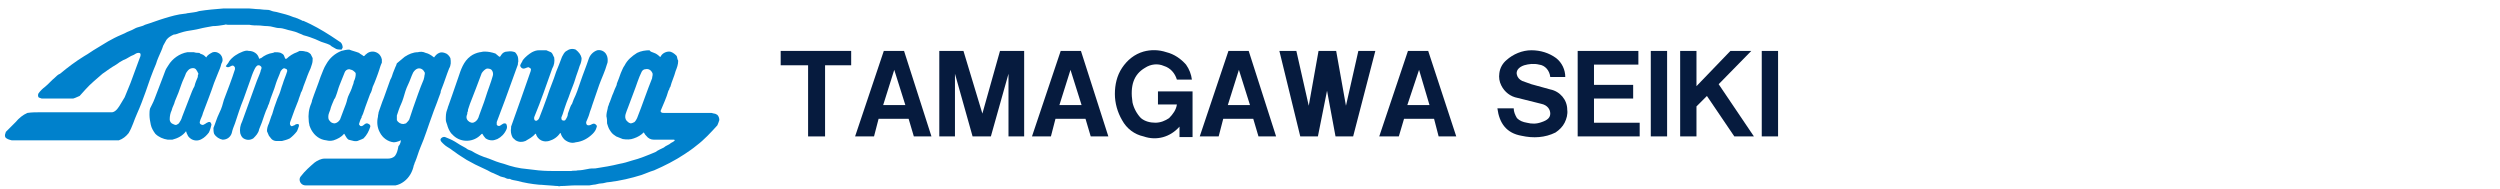
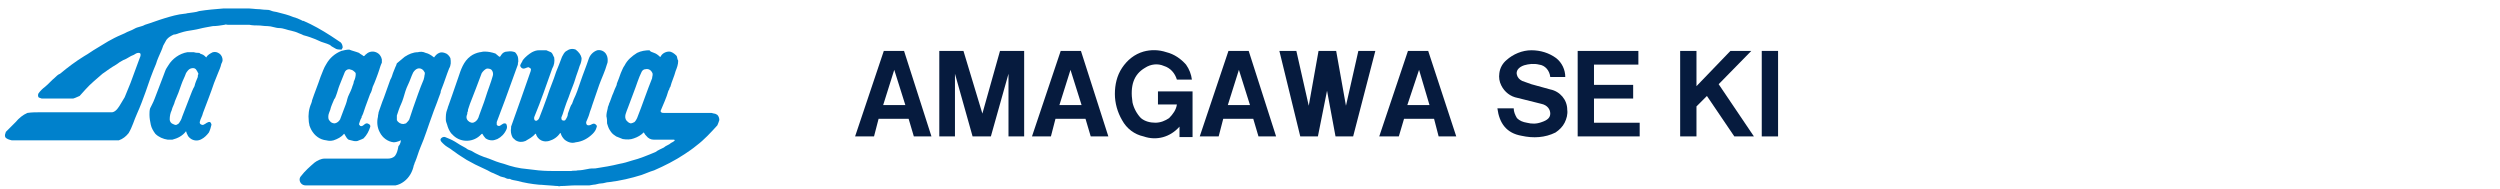
<svg xmlns="http://www.w3.org/2000/svg" version="1.1" id="レイヤー_1" x="0px" y="0px" viewBox="0 0 383 29" style="enable-background:new 0 0 383 29;" xml:space="preserve">
  <style type="text/css">
	.st0{fill:#0081CC;}
	.st1{fill:#061B3E;}
</style>
  <path class="st0" d="M37.5,1.3c0.2,0,0.5,0,0.7,0c0.4,0,0.9,0.1,1.3,0.1c0.4,0,0.8,0.1,1.3,0.1s0.6,0.1,0.9,0.2s0.6,0.1,0.9,0.2  c0.8,0.2,1.6,0.4,2.3,0.7c0.4,0.1,0.9,0.3,1.3,0.5c0.1,0.1,0.2,0.1,0.3,0.1c1.4,0.6,2.8,1.4,4.2,2.3c0.5,0.3,1,0.7,1.5,1  c0.2,0.2,0.3,0.5,0.3,0.8c-0.1,0.1-0.1,0.3-0.2,0.3s-0.6,0-0.8-0.1S51,7.2,50.8,7.1c-0.2-0.2-0.4-0.3-0.7-0.4s-0.6-0.2-0.9-0.3  c-0.3-0.1-0.6-0.3-0.9-0.4c-0.3-0.1-0.5-0.2-0.8-0.3s-0.6-0.2-1-0.3c-0.2-0.1-0.4-0.2-0.7-0.3c-0.4-0.2-0.8-0.3-1.2-0.4  c-0.6-0.1-1.2-0.4-1.8-0.4S41.6,4,41,4s-1-0.1-1.4-0.1s-0.9,0-1.4-0.1c-0.2,0-0.5,0-0.7,0c-0.5,0-0.9,0-1.4,0s-0.8,0-1.2,0  c-0.2,0-0.3-0.1-0.5,0C33.8,3.9,33.2,4,32.6,4c-0.4,0.1-0.7,0.1-1.1,0.2c-0.6,0.1-1.2,0.3-1.9,0.4S28.3,4.8,27.7,5  c-0.4,0.1-0.7,0.3-1.1,0.3c-0.4,0.2-0.8,0.4-1.1,0.8C25.3,6.4,25.2,6.7,25,7c-0.1,0.3-0.2,0.6-0.3,0.8c-0.3,0.7-0.6,1.3-0.8,2  c-0.6,1.4-1.1,2.8-1.6,4.3c-0.4,1.1-0.8,2.2-1.3,3.3s-0.7,2-1.3,3c-0.4,0.5-0.9,0.9-1.5,1.1h-0.4h-16c-0.4-0.1-0.8-0.2-1-0.5  c-0.1-0.3,0-0.5,0.1-0.8c0.5-0.5,1-1,1.5-1.5c0.5-0.6,1.1-1.1,1.8-1.4c0.7-0.1,1.3-0.1,2-0.1h11c0.6-0.1,1-0.8,1.3-1.3  c0.2-0.3,0.4-0.7,0.6-1c0.3-0.7,0.6-1.5,0.9-2.2c0.5-1.3,0.9-2.5,1.4-3.8c0.1-0.2,0.2-0.5,0.1-0.7c-0.1-0.1-0.2-0.1-0.3-0.1  c-0.3,0-0.5,0.2-0.7,0.3c-0.6,0.2-1,0.6-1.6,0.8c-0.4,0.2-0.7,0.4-1.1,0.7c-0.7,0.4-1.4,0.9-2.1,1.4c-0.9,0.8-1.8,1.5-2.6,2.4  l-0.9,1L11.5,15l-0.3,0.1c-1.1,0-4.3,0-4.8,0C6.2,15,6,15,5.9,14.9c-0.1-0.2-0.1-0.4,0-0.6c0.3-0.4,0.6-0.7,1-1c0.5-0.4,1-1,1.5-1.4  c0.2-0.2,0.5-0.5,0.8-0.6c1.2-1,2.4-1.9,3.7-2.7c0.2-0.1,0.3-0.2,0.5-0.3c0.6-0.4,1.2-0.8,1.9-1.2s1.1-0.7,1.7-1  c0.7-0.4,1.4-0.7,2.1-1c0.5-0.3,1-0.4,1.5-0.7s1.1-0.3,1.6-0.6c1-0.3,2-0.7,3-1s2-0.6,3.1-0.7c0.2,0,0.4-0.1,0.6-0.1  c0.5-0.1,1.1-0.1,1.6-0.3c1.2-0.2,2.5-0.3,3.7-0.4c0.6,0,1.2,0,1.8,0C36.4,1.3,37,1.3,37.5,1.3" />
  <path class="st0" d="M83.7,7.7c0.2,0.1,0.5,0.2,0.7,0.3c0.3,0.2,0.3,0.5,0.5,0.8c0.1,0.6,0,1.2-0.3,1.7c-0.9,2.5-1.7,4.9-2.7,7.3  c-0.1,0.2-0.1,0.4,0,0.6c0.1,0.1,0.2,0.1,0.3,0.1c0.2-0.1,0.3-0.2,0.4-0.4c0.4-1,0.8-2.1,1.2-3.2c0.4-1.3,1-2.6,1.4-3.9  c0.3-0.7,0.6-1.5,0.9-2.3c0.2-0.3,0.3-0.7,0.7-0.9c0.4-0.3,0.9-0.4,1.4-0.2C88.7,8,89,8.4,89.1,8.9c0,0.4-0.1,0.8-0.3,1.2  c-0.2,0.7-0.5,1.4-0.7,2.1s-0.5,1.3-0.7,1.9s-0.4,1.1-0.6,1.6s-0.4,1.2-0.6,1.8c-0.1,0.2-0.1,0.3-0.2,0.5c0,0.1,0,0.3,0.1,0.4  c0.2,0.1,0.4,0.1,0.5,0c0.2-0.3,0.4-0.6,0.4-1c0.2-0.5,0.3-0.9,0.5-1.3c0,0,0-0.1,0.1-0.1l0.3-0.8c0.4-0.8,0.7-1.7,1-2.6  c0.4-1.2,0.9-2.4,1.3-3.6c0.2-0.6,0.7-1.1,1.3-1.3c0.5-0.1,1,0.1,1.3,0.5c0.2,0.3,0.3,0.6,0.3,1c0,0.2,0,0.4-0.1,0.6  c-0.3,1.1-0.8,2.1-1.2,3.2s-0.7,2.1-1.1,3.2c-0.1,0.4-0.3,0.8-0.4,1.2s-0.3,0.8-0.5,1.3c0,0.1,0,0.3,0.1,0.4s0.2,0.1,0.3,0.1  c0.4,0,0.7-0.5,1.1-0.1c0.1,0.1,0.2,0.2,0.1,0.4c-0.1,0.4-0.3,0.7-0.6,1c-0.7,0.7-1.6,1.2-2.6,1.3c-0.6,0.2-1.2,0-1.7-0.4  c-0.3-0.3-0.5-0.6-0.6-1c-0.1,0-0.1,0-0.1,0c-0.4,0.6-1,1-1.7,1.2c-0.4,0.1-0.8,0.1-1.2-0.1c-0.4-0.2-0.7-0.6-0.8-1H82  c-0.4,0.5-1,0.8-1.5,1.1c-0.5,0.2-1,0.2-1.5-0.1c-0.2-0.2-0.4-0.3-0.5-0.5c-0.2-0.4-0.3-0.9-0.2-1.4v-0.2c1-2.8,2-5.6,3-8.5  c0-0.1,0.1-0.3,0-0.4s-0.2-0.1-0.3-0.2c-0.4,0-0.7,0.4-1.1,0.1c-0.1-0.1-0.2-0.2-0.2-0.4c0.1-0.3,0.3-0.5,0.4-0.8  C80.5,8.7,81,8.3,81.5,8c0.4-0.2,0.7-0.3,1.1-0.3C83.1,7.7,83.4,7.7,83.7,7.7" />
-   <path class="st0" d="M47.6,8.3c0.1,0.2,0.2,0.4,0.3,0.6c0,0.3,0,0.6-0.1,0.9c-0.1,0.4-0.3,0.9-0.5,1.3c-0.3,0.7-0.5,1.4-0.8,2.1  c-0.1,0.3-0.2,0.7-0.4,1c-0.1,0.4-0.3,0.8-0.4,1.2c-0.4,1-0.8,2-1.1,2.9c-0.1,0.3-0.3,0.6-0.1,0.9s0.4,0,0.6,0  c0.2-0.2,0.4-0.2,0.6-0.2c0.1,0.1,0.1,0.2,0.1,0.3c-0.1,0.3-0.2,0.6-0.3,0.8c-0.3,0.4-0.7,0.8-1.1,1.1c-0.4,0.2-0.8,0.3-1.2,0.4  c-0.3,0-0.6,0-0.9,0c-0.2,0-0.5-0.1-0.7-0.3l-0.4-0.5c-0.1-0.2-0.2-0.5-0.3-0.7c0-0.4,0.1-0.8,0.3-1.2c0.2-0.5,0.3-1,0.5-1.4  c0.1-0.3,0.2-0.7,0.3-1c0.2-0.5,0.3-0.9,0.5-1.4c0.1-0.2,0.2-0.5,0.3-0.7c0.2-0.5,0.3-1,0.5-1.5c0.2-0.7,0.5-1.3,0.7-2  c0-0.1,0-0.2-0.1-0.3c-0.2-0.1-0.4-0.2-0.5-0.1c-0.2,0.1-0.3,0.3-0.4,0.4c-0.2,0.6-0.5,1.2-0.7,1.8c-0.3,1.1-0.8,2.1-1.1,3.2  c-0.1,0.2-0.2,0.4-0.2,0.5c-0.4,0.8-0.6,1.6-0.9,2.4c-0.1,0.3-0.3,0.7-0.4,1c-0.1,0.6-0.5,1-0.9,1.4c-0.5,0.3-1,0.3-1.5,0  c-0.3-0.2-0.4-0.5-0.5-0.8c-0.1-0.6,0-1.2,0.3-1.8c0.7-1.9,1.4-3.9,2.1-5.8c0.2-0.6,0.5-1.2,0.7-1.8c0-0.3,0.3-0.5,0.1-0.8  c-0.1-0.1-0.2-0.2-0.4-0.2c-0.3,0-0.5,0.4-0.6,0.6c-0.3,0.6-0.5,1.2-0.7,1.8c-0.3,0.9-0.7,1.9-1,2.8c-0.5,1.2-0.9,2.5-1.3,3.7  c-0.2,0.5-0.4,1-0.5,1.5c-0.2,0.6-0.7,1-1.4,1c-0.5-0.1-1-0.4-1.3-0.9c-0.1-0.3-0.1-0.6-0.1-0.9c0.3-0.7,0.5-1.5,0.9-2.3  s0.5-1.3,0.7-2c0.6-1.6,1.2-3.1,1.7-4.7c0-0.2,0-0.3-0.1-0.4c-0.3-0.4-0.6,0.1-1,0.1c-0.1,0-0.2-0.1-0.3-0.1c0-0.2,0.4-0.5,0.5-0.8  c0.5-0.7,1.3-1.2,2.1-1.5c0.3-0.1,0.6-0.2,0.9-0.1c0.4,0,0.7,0.1,1,0.3s0.5,0.5,0.6,0.9c0.1,0,0.2-0.1,0.3-0.1  c0.5-0.4,1.1-0.7,1.8-0.8C41.9,8.1,42,8,42.1,8c0.3,0,0.6,0,0.9,0.1c0.2,0.1,0.4,0.2,0.5,0.4L43.7,9c0.1,0,0.1,0,0.2,0  c0.4-0.4,1-0.8,1.6-1l0.4-0.2c0.3,0,0.6,0,0.9,0.1C47.1,7.9,47.4,8.1,47.6,8.3" />
  <path class="st0" d="M30.5,8.1c0.1,0,0.2,0.2,0.4,0.2c0.3,0.1,0.5,0.3,0.7,0.5l0,0c0.2-0.4,0.6-0.6,1-0.8c0.4-0.1,0.7,0,1,0.2  s0.5,0.6,0.5,1c0,0.2-0.1,0.4-0.2,0.6c-0.1,0.5-0.3,0.9-0.5,1.4s-0.4,1-0.6,1.5c-0.5,1.5-1.1,3-1.7,4.6c-0.1,0.5-0.4,0.9-0.5,1.4  c0,0.1,0,0.2,0.1,0.3c0.1,0.1,0.4,0.2,0.5,0.1c0.3-0.1,0.6-0.5,1-0.4c0.1,0.1,0.2,0.3,0.2,0.4c-0.1,0.4-0.2,0.8-0.4,1.2  c-0.3,0.4-0.7,0.8-1.1,1c-0.5,0.3-1.1,0.3-1.6,0c-0.3-0.2-0.5-0.4-0.6-0.7c-0.1-0.1-0.1-0.3-0.2-0.5l0,0c-0.5,0.7-1.3,1.1-2.1,1.3  c-0.2,0-0.5,0-0.7,0c-0.7-0.1-1.4-0.4-1.9-0.9c-0.3-0.4-0.6-0.9-0.7-1.4s-0.2-1-0.2-1.5c0-0.3,0-0.7,0.1-1c0.1-0.2,0.2-0.4,0.3-0.6  s0.3-0.6,0.4-0.9l1.3-3.4c0.1-0.3,0.2-0.5,0.3-0.8c0.1-0.3,0.3-0.6,0.5-0.9c0.6-1,1.7-1.8,2.9-2c0.3,0,0.7,0,1,0  C30,8.1,30.3,8.1,30.5,8.1 M30,10.6c-0.2-0.2-0.5-0.2-0.8-0.1c-0.3,0.1-0.5,0.4-0.7,0.7c-0.2,0.6-0.5,1.1-0.7,1.7  c-0.3,0.9-0.6,1.7-1,2.6c-0.1,0.5-0.4,0.9-0.5,1.4c-0.2,0.4-0.3,0.9-0.3,1.4c0,0.3,0.2,0.6,0.5,0.7c0.2,0.1,0.4,0.2,0.6,0.1  c0.1-0.1,0.2-0.1,0.3-0.2c0.2-0.3,0.4-0.6,0.5-1l1.2-3.1c0.2-0.5,0.4-1.1,0.7-1.6c0.1-0.5,0.3-0.9,0.5-1.4c0-0.2,0-0.3,0.1-0.5  l-0.2-0.4L30,10.6z" />
  <path class="st0" d="M65.2,8.1c0.5,0.1,0.9,0.4,1.3,0.7l0,0c0.2-0.3,0.5-0.6,0.8-0.7c0.2-0.1,0.5-0.1,0.8,0c0.4,0.1,0.7,0.4,0.9,0.8  c0.1,0.6,0.1,1.1-0.2,1.6c-0.4,1-0.7,2-1.1,3c-0.1,0.2-0.2,0.5-0.2,0.7c-0.1,0.3-0.2,0.5-0.3,0.8c-0.3,0.9-0.7,1.8-1,2.7  c-0.6,1.6-1.1,3.3-1.8,4.9c-0.3,0.7-0.5,1.5-0.8,2.2c-0.1,0.1-0.1,0.4-0.2,0.5c-0.2,1-0.7,1.9-1.5,2.5c-0.4,0.3-0.8,0.5-1.3,0.6  h-0.4H46.8c-0.5,0-0.9-0.4-0.9-0.9c0-0.2,0.1-0.4,0.2-0.5c0.6-0.8,1.4-1.5,2.1-2.1c0.4-0.3,1-0.6,1.5-0.6h1.7h8  c0.4,0,0.8-0.1,1.1-0.4c0.3-0.4,0.4-0.8,0.5-1.3c0-0.2,0.1-0.3,0.2-0.4c0.1-0.2,0.2-0.4,0.2-0.7c-0.1,0-0.1,0-0.2,0.1  c-0.3,0.1-0.6,0.2-0.9,0.2c-0.9-0.1-1.7-0.7-2.1-1.5c-0.4-0.7-0.5-1.6-0.3-2.4c0-0.3,0.1-0.5,0.1-0.7c0.3-0.8,0.5-1.5,0.8-2.2  c0.3-0.9,0.7-1.9,1-2.8c0.2-0.3,0.3-0.7,0.4-1c0.1-0.3,0.3-0.7,0.4-1c0.1-0.1,0.1-0.3,0.2-0.5c0.4-0.3,0.8-0.7,1.2-1  C62.6,8.3,63.3,8,64,8C64.4,7.9,64.8,7.9,65.2,8.1 M64,10.5c-0.3,0.1-0.5,0.3-0.7,0.6c-0.3,0.6-0.5,1.3-0.8,1.9s-0.5,1.3-0.7,2  s-0.5,1.2-0.7,1.8c-0.1,0.3-0.2,0.6-0.3,0.9c0,0.2,0,0.5,0,0.7c0.2,0.4,0.6,0.6,1,0.6c0.1,0,0.3-0.1,0.4-0.1  c0.2-0.2,0.4-0.4,0.5-0.6l0.6-1.8c0.5-1.4,1-2.9,1.6-4.3l0.1-0.4c0-0.3,0.2-0.6,0-0.8C64.8,10.6,64.4,10.4,64,10.5" />
  <path class="st0" d="M78.9,8c0.1,0.1,0.2,0.2,0.3,0.4c0.2,0.3,0.2,0.7,0.2,1.1c-0.1,0.1,0,0.3-0.1,0.5c-0.9,2.4-1.7,4.8-2.6,7.1  c-0.2,0.5-0.4,1.1-0.6,1.6c0,0.1,0,0.3,0,0.4c0.1,0.2,0.3,0.2,0.4,0.2c0.3-0.1,0.5-0.4,0.8-0.4c0.2,0,0.3,0.1,0.3,0.2  c0.1,0.2,0.1,0.5,0,0.7c-0.3,0.7-0.8,1.2-1.4,1.5c-0.3,0.1-0.5,0.2-0.8,0.2c-0.4,0-0.7-0.1-1-0.3c-0.2-0.2-0.4-0.5-0.5-0.7  c-0.1,0-0.1,0-0.2,0.1c-1.1,1.2-3,1.3-4.2,0.2c-0.1-0.1-0.3-0.3-0.4-0.4c-0.3-0.4-0.5-0.9-0.6-1.3c-0.1-0.3-0.2-0.5-0.2-0.8  c0-0.5,0-1,0.2-1.5c0.1-0.2,0.1-0.4,0.2-0.6l0.6-1.7l0.9-2.6c0.4-1.2,0.8-2.5,1.9-3.3C72.5,8.3,73,8.1,73.5,8c0.2,0,0.4-0.1,0.7-0.1  c0.6,0,1.1,0.1,1.7,0.3l0.6,0.5c0.2,0,0.2-0.2,0.3-0.3c0.2-0.3,0.5-0.5,0.9-0.5C78.3,7.8,78.6,7.9,78.9,8 M74.6,10.5  c-0.3,0.1-0.6,0.4-0.8,0.7c-0.6,1.6-1.2,3.2-1.8,4.7c-0.1,0.3-0.2,0.6-0.3,0.9c0,0.1,0,0.3-0.1,0.4c0,0.2,0,0.3-0.1,0.5  c-0.1,0.3,0,0.6,0.2,0.8c0.3,0.3,0.7,0.4,1,0.2c0.4-0.2,0.6-0.6,0.7-1c0.3-0.9,0.7-1.8,1-2.8s0.8-2.2,1.1-3.3c0.1-0.3,0-0.7-0.2-0.9  C75.2,10.6,75,10.5,74.6,10.5" />
  <path class="st0" d="M100.2,8.1c0.3,0.1,0.6,0.3,0.9,0.6h0.1c0.2-0.5,0.8-0.8,1.3-0.8c0.4,0,0.8,0.3,1.1,0.6  c0.2,0.2,0.1,0.5,0.3,0.8c0,0.6-0.2,1.1-0.4,1.6c-0.2,0.8-0.6,1.6-0.8,2.4c-0.2,0.2-0.1,0.4-0.3,0.6c-0.3,1.1-0.8,2.1-1.2,3.1  c0,0.1,0.1,0.2,0.1,0.2c0.1,0.1,0.3,0.1,0.4,0.1h7.3l0.4,0.1c0.2,0,0.3,0.1,0.5,0.2c0.2,0.2,0.3,0.5,0.3,0.8  c-0.1,0.3-0.2,0.6-0.3,0.8c-1,1.1-2,2.2-3.2,3.1c-0.6,0.5-1.2,0.9-1.8,1.3c-1.5,1-3.1,1.8-4.7,2.5c-0.7,0.2-1.3,0.5-1.9,0.7  c-1.6,0.5-3.3,0.9-5,1.1c-0.4,0-0.8,0.2-1.2,0.2s-0.8,0.2-1.2,0.2l-0.6,0.1c-0.3,0-0.7,0-1,0c-0.4,0-0.7,0-1.1,0  c-0.8,0-1.5,0.1-2.3,0.1c-0.1,0-0.3,0.1-0.4,0c-0.5,0-1-0.1-1.4-0.1s-1-0.1-1.5-0.1c-1.1-0.1-2.3-0.3-3.4-0.6  c-0.4-0.1-0.8-0.1-1.1-0.3c-0.1,0-0.2,0-0.3,0s-0.3-0.1-0.5-0.2c-0.3-0.1-0.6-0.1-0.9-0.3c-0.3-0.1-0.6-0.3-0.9-0.4  s-0.6-0.3-0.8-0.4c-0.6-0.3-1.3-0.6-1.9-0.9c-0.4-0.2-0.9-0.5-1.3-0.7c-0.6-0.4-1.3-0.8-1.8-1.2c-0.2-0.1-0.4-0.3-0.7-0.5  c-0.3-0.2-0.7-0.4-1-0.7c-0.2-0.2-0.6-0.5-0.5-0.8c0.1-0.2,0.4-0.4,0.7-0.3c0.5,0.2,1,0.4,1.5,0.7c0.3,0.2,0.5,0.3,0.8,0.5l0.9,0.5  c0.2,0.2,0.5,0.3,0.8,0.4c0.8,0.5,1.7,0.9,2.7,1.2c0.7,0.3,1.5,0.6,2.3,0.8c1.1,0.4,2.3,0.7,3.6,0.8l1.7,0.2c1,0.1,2,0.1,3,0.1  c0.7,0,1.3,0,2,0c0.3-0.1,0.7,0,1-0.1c0.5,0,1-0.1,1.5-0.2c0.4-0.1,0.8-0.1,1.2-0.1c1.3-0.2,2.5-0.4,3.7-0.7  c0.6-0.1,1.3-0.3,1.9-0.5c1.2-0.3,2.4-0.8,3.6-1.3c0.4-0.3,0.9-0.5,1.3-0.7c0.3-0.3,0.8-0.4,1.1-0.7c0.2-0.1,0.4-0.2,0.6-0.4  c0,0-0.1,0-0.1-0.1c-0.8,0-1.5,0-2.2,0c-0.3,0-0.6,0-0.9,0c-0.5,0-0.9-0.2-1.2-0.6c-0.1-0.1-0.2-0.2-0.3-0.4s-0.1-0.1-0.1-0.1  c-0.4,0.4-0.9,0.7-1.5,0.9c-0.5,0.2-1.1,0.2-1.7,0.1c-0.3-0.1-0.7-0.3-1-0.4c-0.3-0.2-0.6-0.4-0.8-0.7c-0.1-0.1-0.1-0.2-0.2-0.3  c-0.2-0.3-0.3-0.7-0.4-1c0-0.4,0-0.7-0.1-1.1c0-0.4,0.1-0.8,0.2-1.2c0-0.3,0.2-0.5,0.2-0.7c0.2-0.4,0.3-0.8,0.5-1.3  c0.2-0.4,0.3-0.8,0.5-1.2c0.1-0.2,0.2-0.4,0.2-0.6c0.2-0.5,0.4-1,0.6-1.6c0.2-0.4,0.3-0.8,0.6-1.2c0.4-0.8,1.1-1.4,1.9-1.9  c0.6-0.3,1.3-0.4,1.9-0.4C99.6,7.9,99.9,8,100.2,8.1 M98.9,10.6c-0.3,0-0.5,0.2-0.6,0.4c-0.5,1-0.8,2.1-1.2,3.1  c-0.3,0.8-0.6,1.6-0.9,2.4c-0.2,0.6-0.7,1.4-0.2,2c0.2,0.2,0.3,0.3,0.6,0.4c0.2,0,0.4-0.1,0.6-0.2c0.2-0.2,0.3-0.4,0.4-0.6  c0.4-1,0.8-2.1,1.2-3.2s0.7-1.9,1.1-2.9c0-0.3,0.2-0.6,0-0.9C99.7,10.7,99.3,10.5,98.9,10.6" />
  <path class="st0" d="M55,8.1c0.2,0.2,0.5,0.3,0.7,0.5c0.2,0,0.2-0.2,0.4-0.3c0.4-0.4,1-0.5,1.5-0.3s0.8,0.6,0.9,1.1v0.5  c-0.2,0.4-0.3,0.8-0.4,1.1s-0.3,0.9-0.5,1.4s-0.3,0.8-0.5,1.2c-0.1,0.4-0.2,0.8-0.4,1.1c-0.2,0.6-0.5,1.3-0.7,1.9  c-0.2,0.5-0.3,1-0.5,1.4c-0.1,0.1-0.1,0.2-0.1,0.3c-0.2,0.3-0.3,0.7-0.4,1c0,0.1,0.1,0.2,0.2,0.3c0.5,0.2,0.7-0.7,1.3-0.3  c0.2,0.1,0.3,0.3,0.2,0.5c-0.2,0.6-0.5,1.2-1,1.7c-0.2,0.1-0.4,0.2-0.7,0.3c-0.5,0.3-1.1,0-1.6-0.1c-0.3-0.2-0.4-0.5-0.6-0.8  c0-0.1-0.1-0.1-0.1-0.1l0,0c-0.4,0.5-1,0.8-1.6,1c-0.4,0.1-0.7,0.1-1.1,0c-1-0.1-1.8-0.7-2.3-1.6c-0.1-0.2-0.2-0.4-0.3-0.7  c0-0.2-0.1-0.4-0.1-0.7c-0.1-0.9,0-1.8,0.4-2.7c0-0.1,0.1-0.2,0.1-0.4c0.4-1.2,0.9-2.4,1.3-3.6c0.3-0.7,0.5-1.4,0.9-2  c0.5-0.9,1.3-1.6,2.3-2c0.4-0.1,0.8-0.2,1.2-0.2C54,7.8,54.5,7.9,55,8.1 M53.5,10.6c-0.3,0-0.6,0.2-0.7,0.5c-0.3,0.7-0.5,1.3-0.8,2  c-0.2,0.5-0.3,1-0.5,1.5c-0.1,0.2-0.1,0.4-0.3,0.6c-0.2,0.5-0.5,1.1-0.6,1.6c-0.1,0.3-0.3,0.7-0.3,1s0,0.5,0.2,0.7  c0.2,0.3,0.5,0.4,0.8,0.4c0.4-0.1,0.6-0.3,0.8-0.6c0.2-0.5,0.4-1.1,0.6-1.6s0.4-1,0.5-1.5s0.5-1.1,0.7-1.7c0.1-0.4,0.3-0.7,0.3-1  c0.2-0.4,0.3-0.8,0.3-1.2c0-0.2-0.2-0.3-0.3-0.4C54,10.7,53.8,10.7,53.5,10.6" />
-   <path class="st1" d="M119.6,10V7.8h10.8V10h-4v10.9h-2.6V10H119.6z" />
  <path class="st1" d="M131,20.9l4.4-13.1h3.1l4.2,13.1H140l-0.8-2.7h-4.6l-0.7,2.7H131z M135.3,16.1h3.4l-1.7-5.4L135.3,16.1z" />
  <path class="st1" d="M143.9,7.8h3.7l2.9,9.6l2.7-9.6h3.7v13.1h-2.4v-9.6l-2.7,9.6H149l-2.7-9.6v9.6h-2.4L143.9,7.8L143.9,7.8z" />
  <path class="st1" d="M158.1,20.9l4.4-13.1h3.1l4.2,13.1h-2.7l-0.8-2.7h-4.6l-0.7,2.7H158.1z M162.3,16.1h3.4l-1.7-5.4L162.3,16.1z" />
  <path class="st1" d="M182.6,12.2h-2.3c-0.3-1-1-1.8-2-2.1c-0.9-0.4-2-0.3-2.9,0.3c-1.7,1-2.3,2.7-1.9,5.3c0.2,0.9,0.7,1.8,1.3,2.4  c0.6,0.5,1.4,0.7,2.2,0.7s1.5-0.3,2.1-0.7c0.6-0.6,1.1-1.3,1.2-2.1h-2.9v-2h5.3v7h-2v-1.6c-1.4,1.6-3.5,2.2-5.5,1.5  c-1.4-0.3-2.6-1.2-3.3-2.5c-0.7-1.2-1.1-2.6-1.1-4s0.3-2.8,1.1-4s1.9-2.1,3.3-2.5c1.1-0.3,2.3-0.3,3.5,0.1c1.2,0.3,2.2,1,3,1.9  C182.2,10.6,182.5,11.4,182.6,12.2z" />
  <path class="st1" d="M183.8,20.9l4.4-13.1h3.1l4.2,13.1h-2.7l-0.8-2.7h-4.6l-0.7,2.7H183.8z M188.1,16.1h3.4l-1.7-5.4L188.1,16.1z" />
  <path class="st1" d="M196,7.8h2.6l1.9,8.4l1.5-8.4h2.7l1.5,8.4l1.9-8.4h2.6l-3.4,13.1h-2.7l-1.3-7l-1.4,7h-2.7L196,7.8z" />
  <path class="st1" d="M211.3,20.9l4.4-13.1h3.1l4.3,13.1h-2.7l-0.7-2.7h-4.6l-0.8,2.7H211.3z M215.6,16.1h3.4l-1.6-5.4L215.6,16.1z" />
  <path class="st1" d="M229.4,16.6h2.5c0,0.5,0.2,1,0.5,1.5c0.4,0.4,0.9,0.6,1.5,0.7c0.8,0.2,1.5,0.2,2.3-0.1c0.9-0.3,1.3-0.7,1.3-1.3  s-0.4-1.3-1.4-1.5l-3.6-0.9c-1.1-0.2-2-0.9-2.5-1.9c-0.3-0.6-0.4-1.2-0.3-1.9c0.1-0.8,0.5-1.5,1.1-2c1-0.9,2.4-1.5,3.8-1.5  c1.4,0,2.7,0.4,3.8,1.2c0.9,0.7,1.4,1.8,1.4,2.9h-2.3c-0.1-1-0.8-1.8-1.7-1.9c-0.8-0.2-1.6-0.1-2.3,0.1c-0.9,0.3-1.3,0.9-1.1,1.5  c0.1,0.4,0.4,0.7,0.8,0.9l1.4,0.5l2.9,0.8c1.5,0.3,2.6,1.6,2.6,3.1c0.1,0.7-0.1,1.4-0.4,2c-0.3,0.6-0.8,1.1-1.4,1.5  c-1.6,0.8-3.4,0.9-5.2,0.5C230.8,20.4,229.7,18.9,229.4,16.6z" />
  <path class="st1" d="M241.7,20.9V7.8h9.3v2.1h-6.8V13h6v2.1h-6v3.7h7v2.1L241.7,20.9z" />
-   <path class="st1" d="M252.9,20.9V7.8h2.5v13.1C255.4,20.9,252.9,20.9,252.9,20.9z" />
  <path class="st1" d="M257.4,20.9V7.8h2.5v5.4l5.2-5.4h3.2l-5,5.1l5.4,8h-3l-4.2-6.2l-1.6,1.6v4.6C259.9,20.9,257.4,20.9,257.4,20.9z  " />
-   <path class="st1" d="M269.9,20.9V7.8h2.5v13.1C272.4,20.9,269.9,20.9,269.9,20.9z" />
+   <path class="st1" d="M269.9,20.9V7.8h2.5v13.1z" />
</svg>